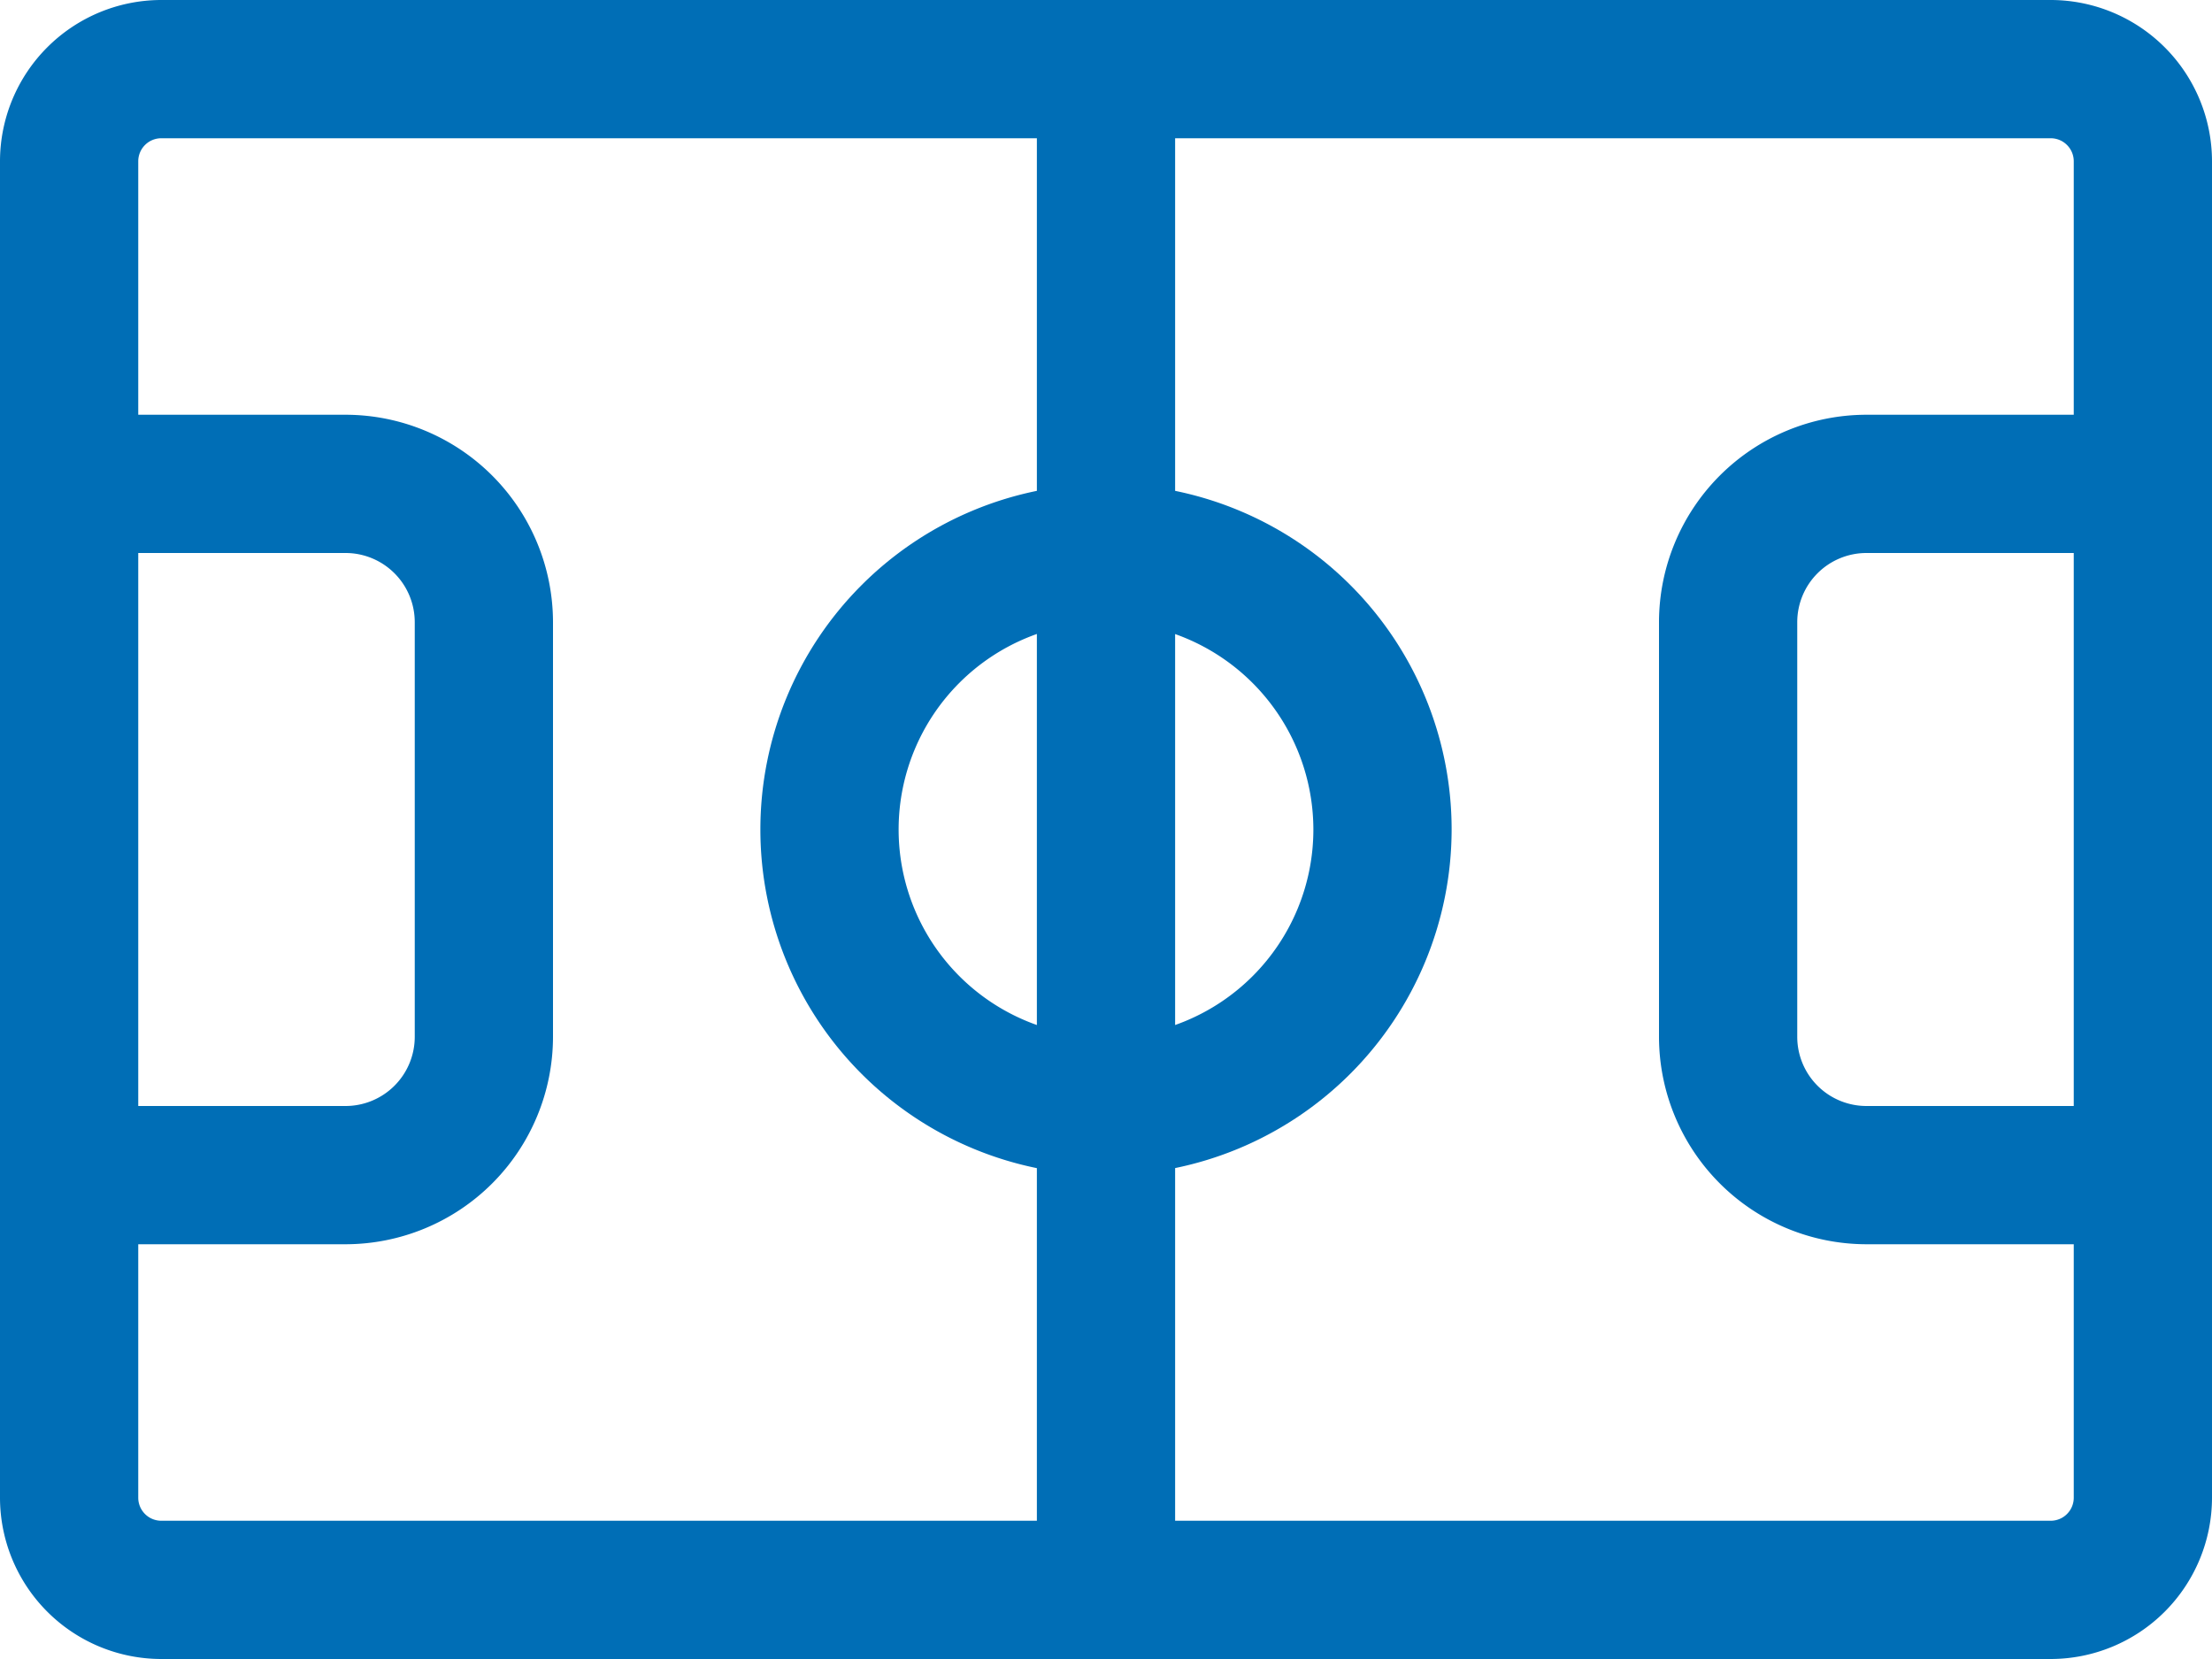
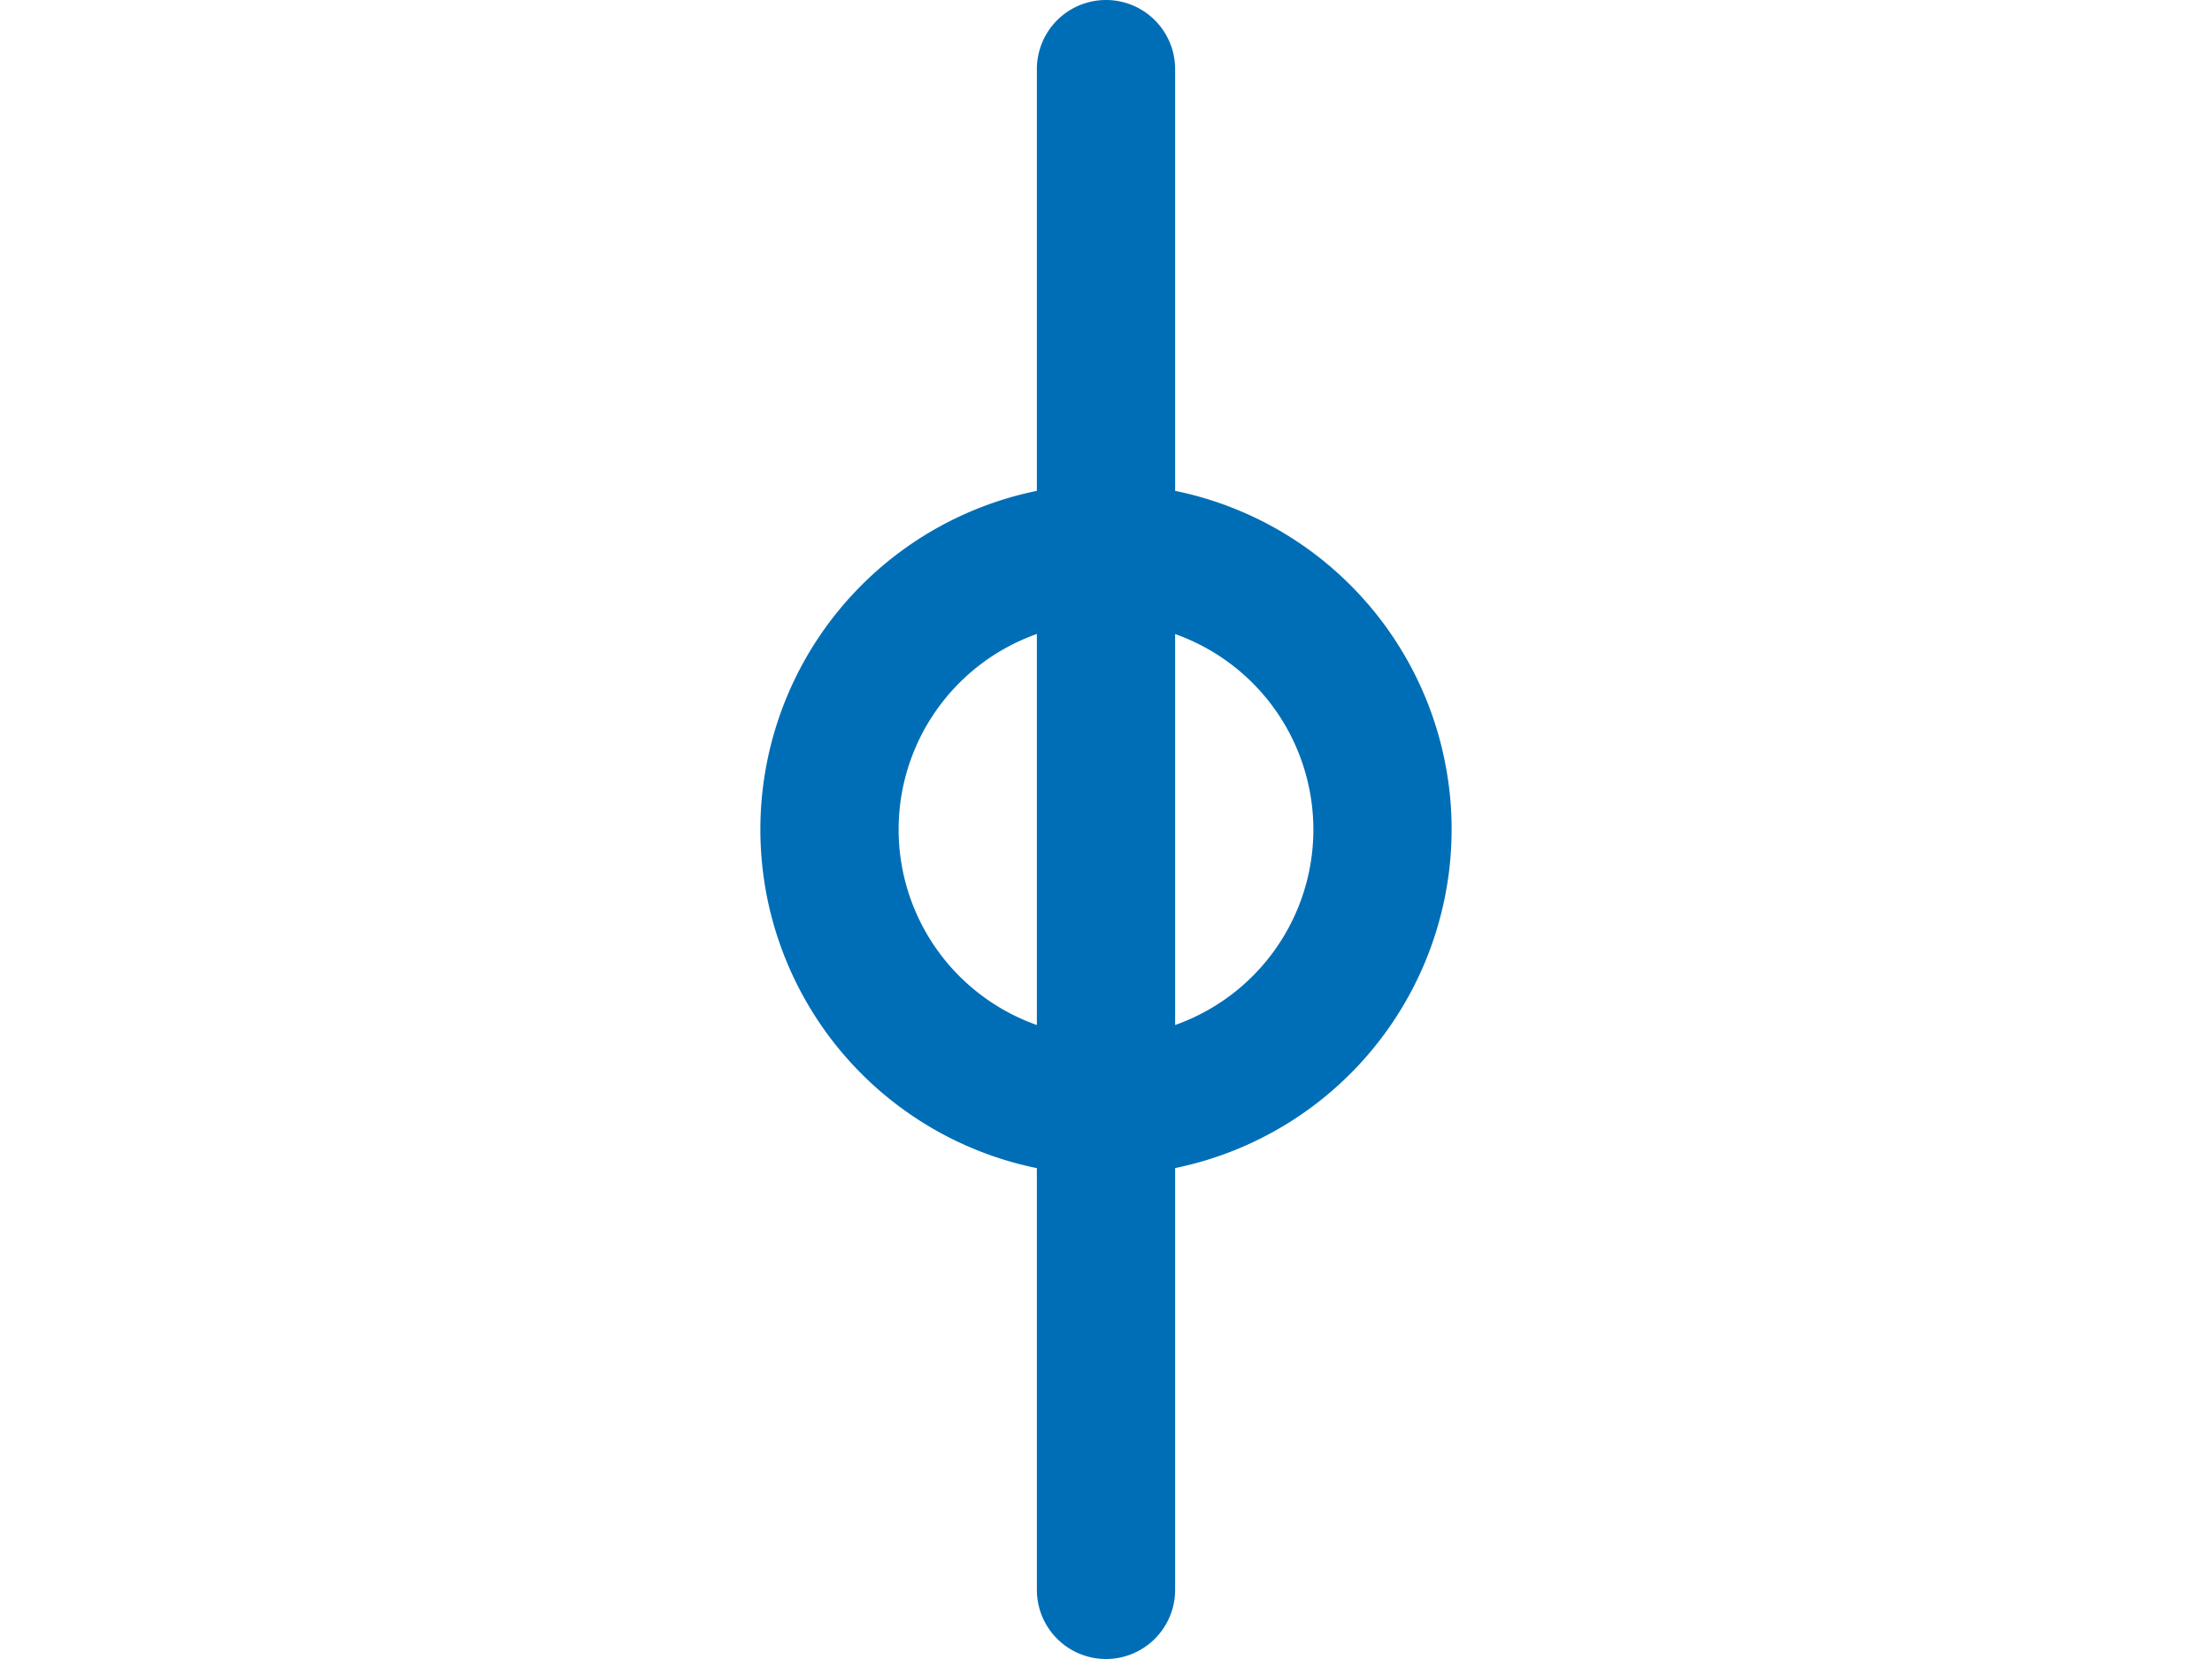
<svg xmlns="http://www.w3.org/2000/svg" width="24" height="18" viewBox="0 0 24 18">
  <g transform="translate(-309 -481)">
-     <path d="M310.75,481h20.5a1.752,1.752,0,0,1,1.75,1.75v14.5a1.752,1.752,0,0,1-1.75,1.75h-20.5a1.752,1.752,0,0,1-1.75-1.75v-14.5A1.752,1.752,0,0,1,310.75,481Zm20.5,16.5a.25.25,0,0,0,.25-.25v-14.5a.25.25,0,0,0-.25-.25h-20.5a.25.25,0,0,0-.25.25v14.5a.25.25,0,0,0,.25.25Z" fill="#006eb6" />
    <path d="M321,499a.75.75,0,0,1-.75-.75v-16.5a.75.75,0,0,1,1.5,0v16.5A.75.75,0,0,1,321,499Z" fill="#006eb6" />
    <path d="M321,493.75a3.75,3.75,0,1,1,3.75-3.75A3.754,3.754,0,0,1,321,493.75Zm0-6a2.25,2.25,0,1,0,2.25,2.25A2.253,2.253,0,0,0,321,487.75Z" fill="#006eb6" />
-     <path d="M312.75,494.5h-3a.75.75,0,0,1,0-1.5h3a.751.751,0,0,0,.75-.75v-4.5a.751.751,0,0,0-.75-.75h-3a.75.75,0,0,1,0-1.5h3a2.253,2.253,0,0,1,2.25,2.25v4.5A2.253,2.253,0,0,1,312.75,494.5Z" fill="#006eb6" />
-     <path d="M332.25,494.5h-3a2.253,2.253,0,0,1-2.25-2.25v-4.5a2.253,2.253,0,0,1,2.25-2.25h3a.75.75,0,0,1,0,1.5h-3a.751.751,0,0,0-.75.75v4.5a.751.751,0,0,0,.75.75h3a.75.75,0,0,1,0,1.5Z" fill="#006eb6" />
  </g>
</svg>